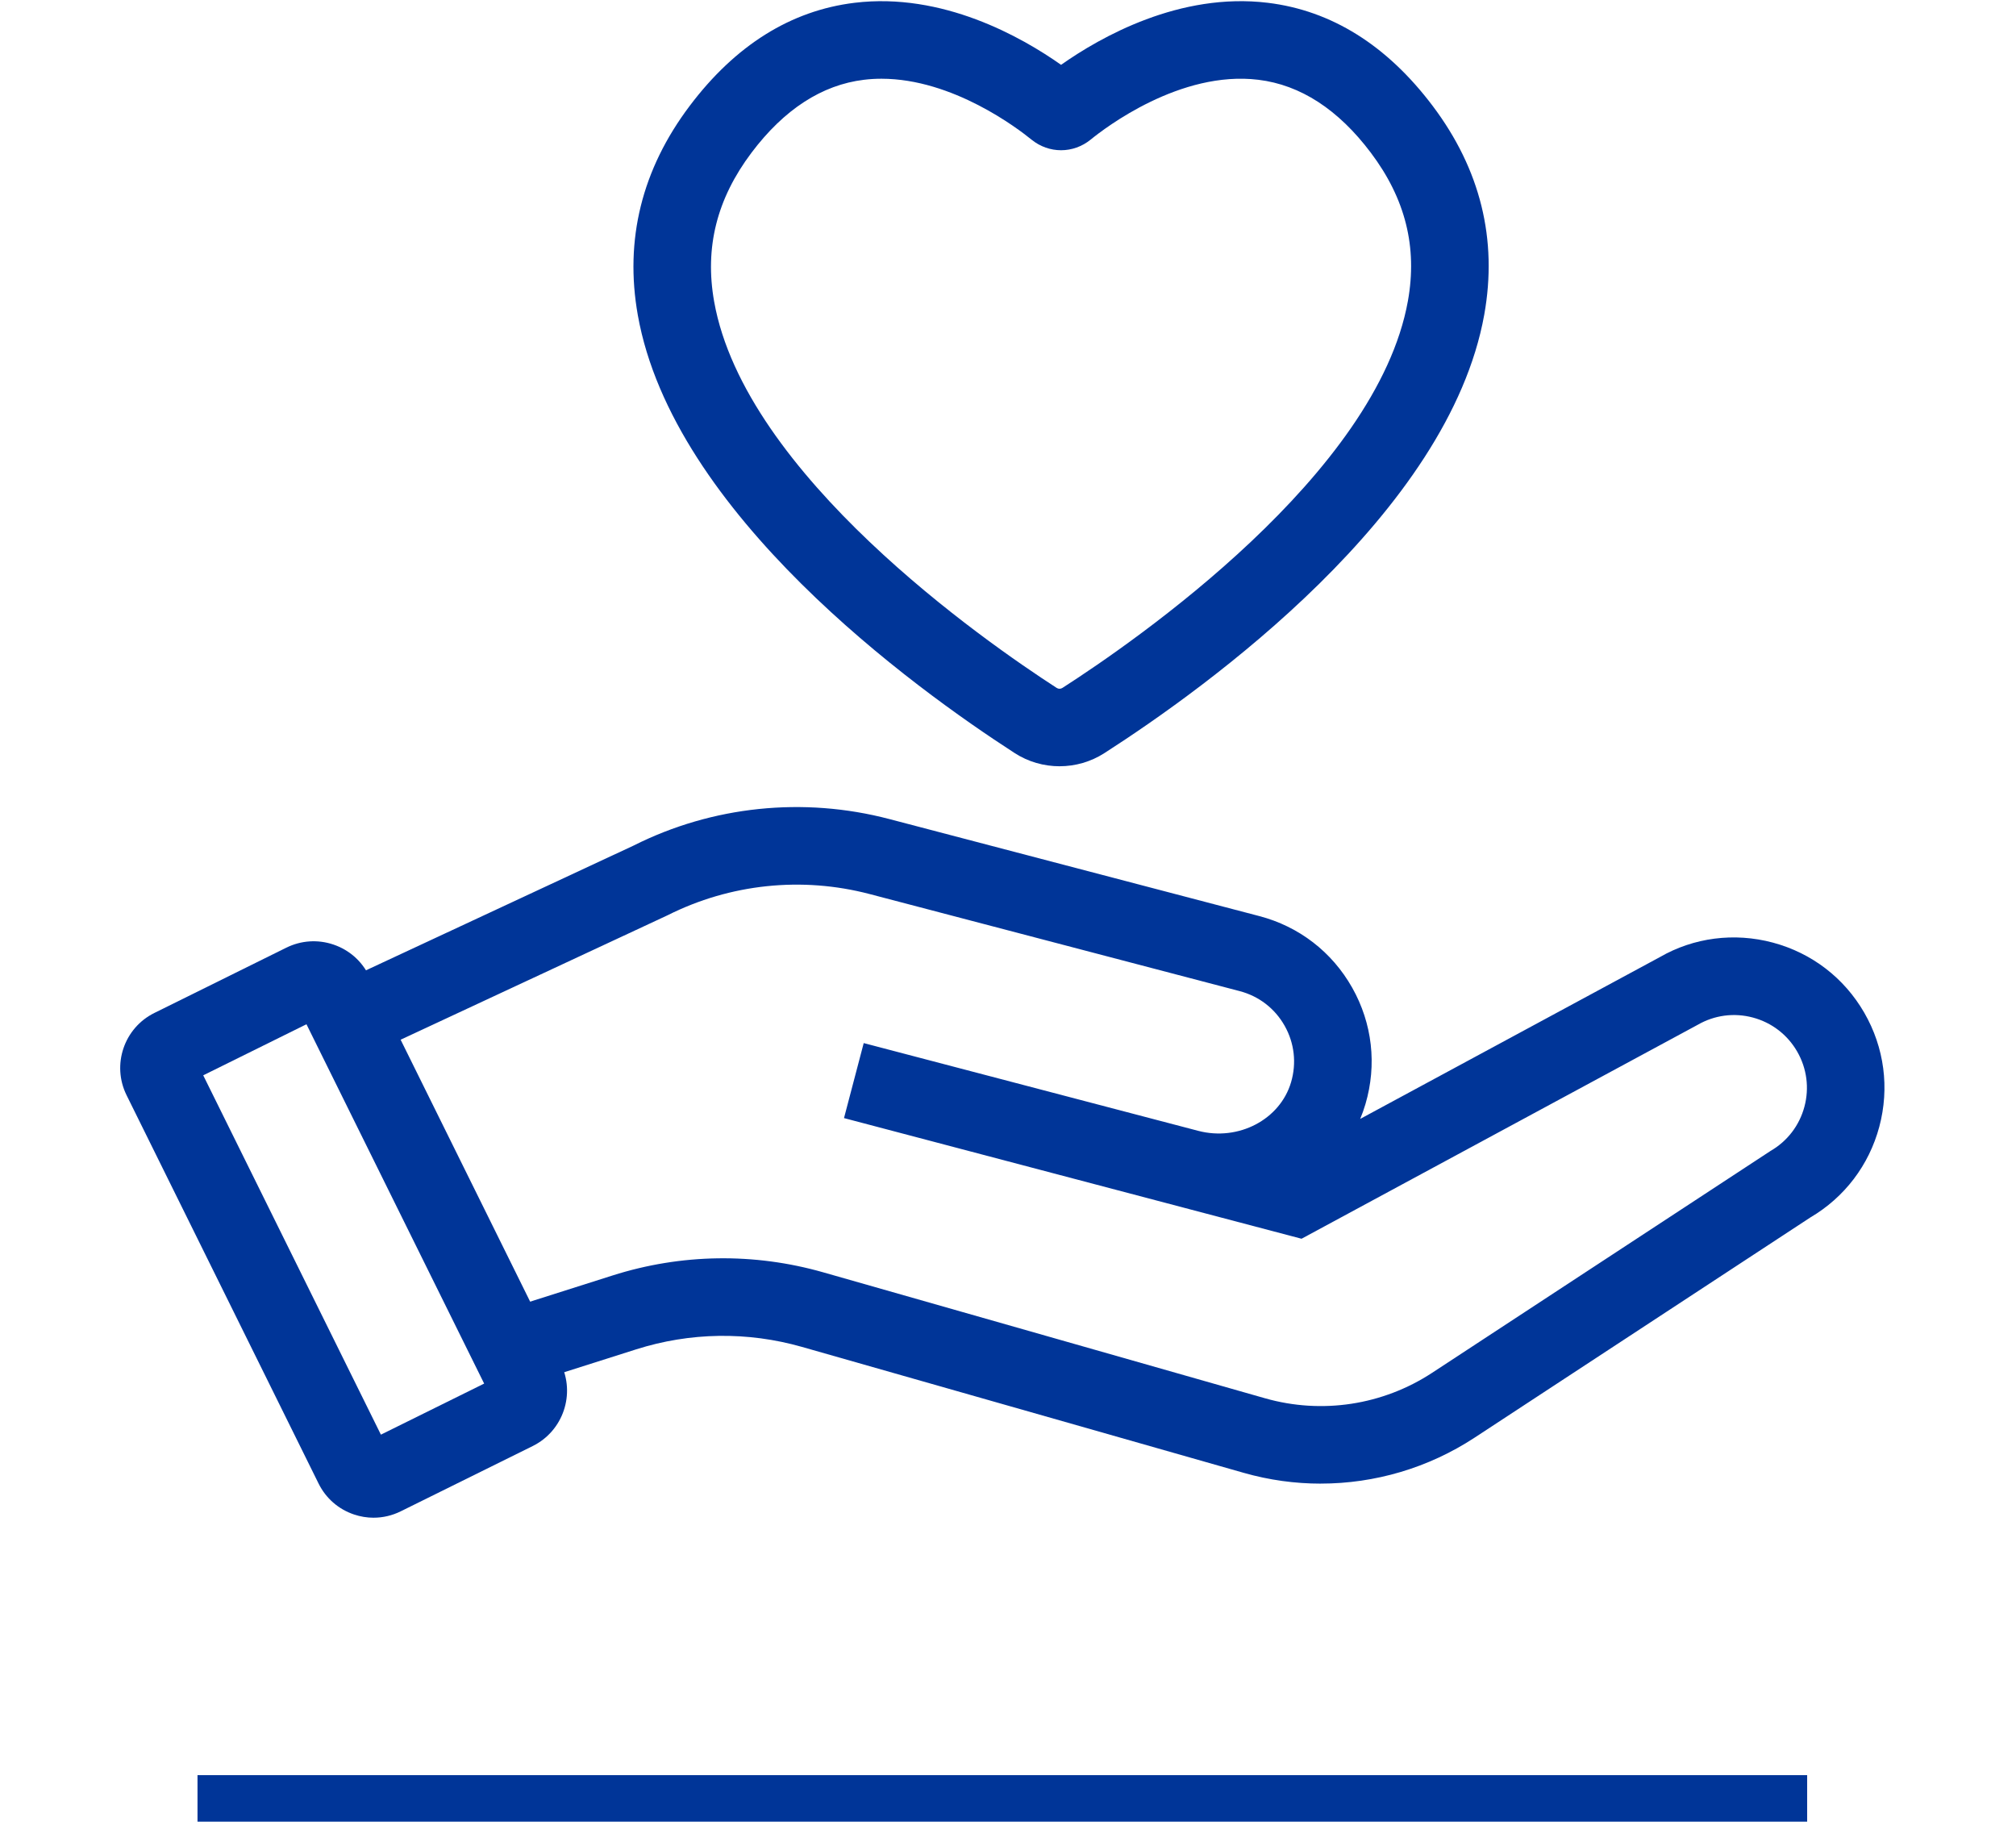
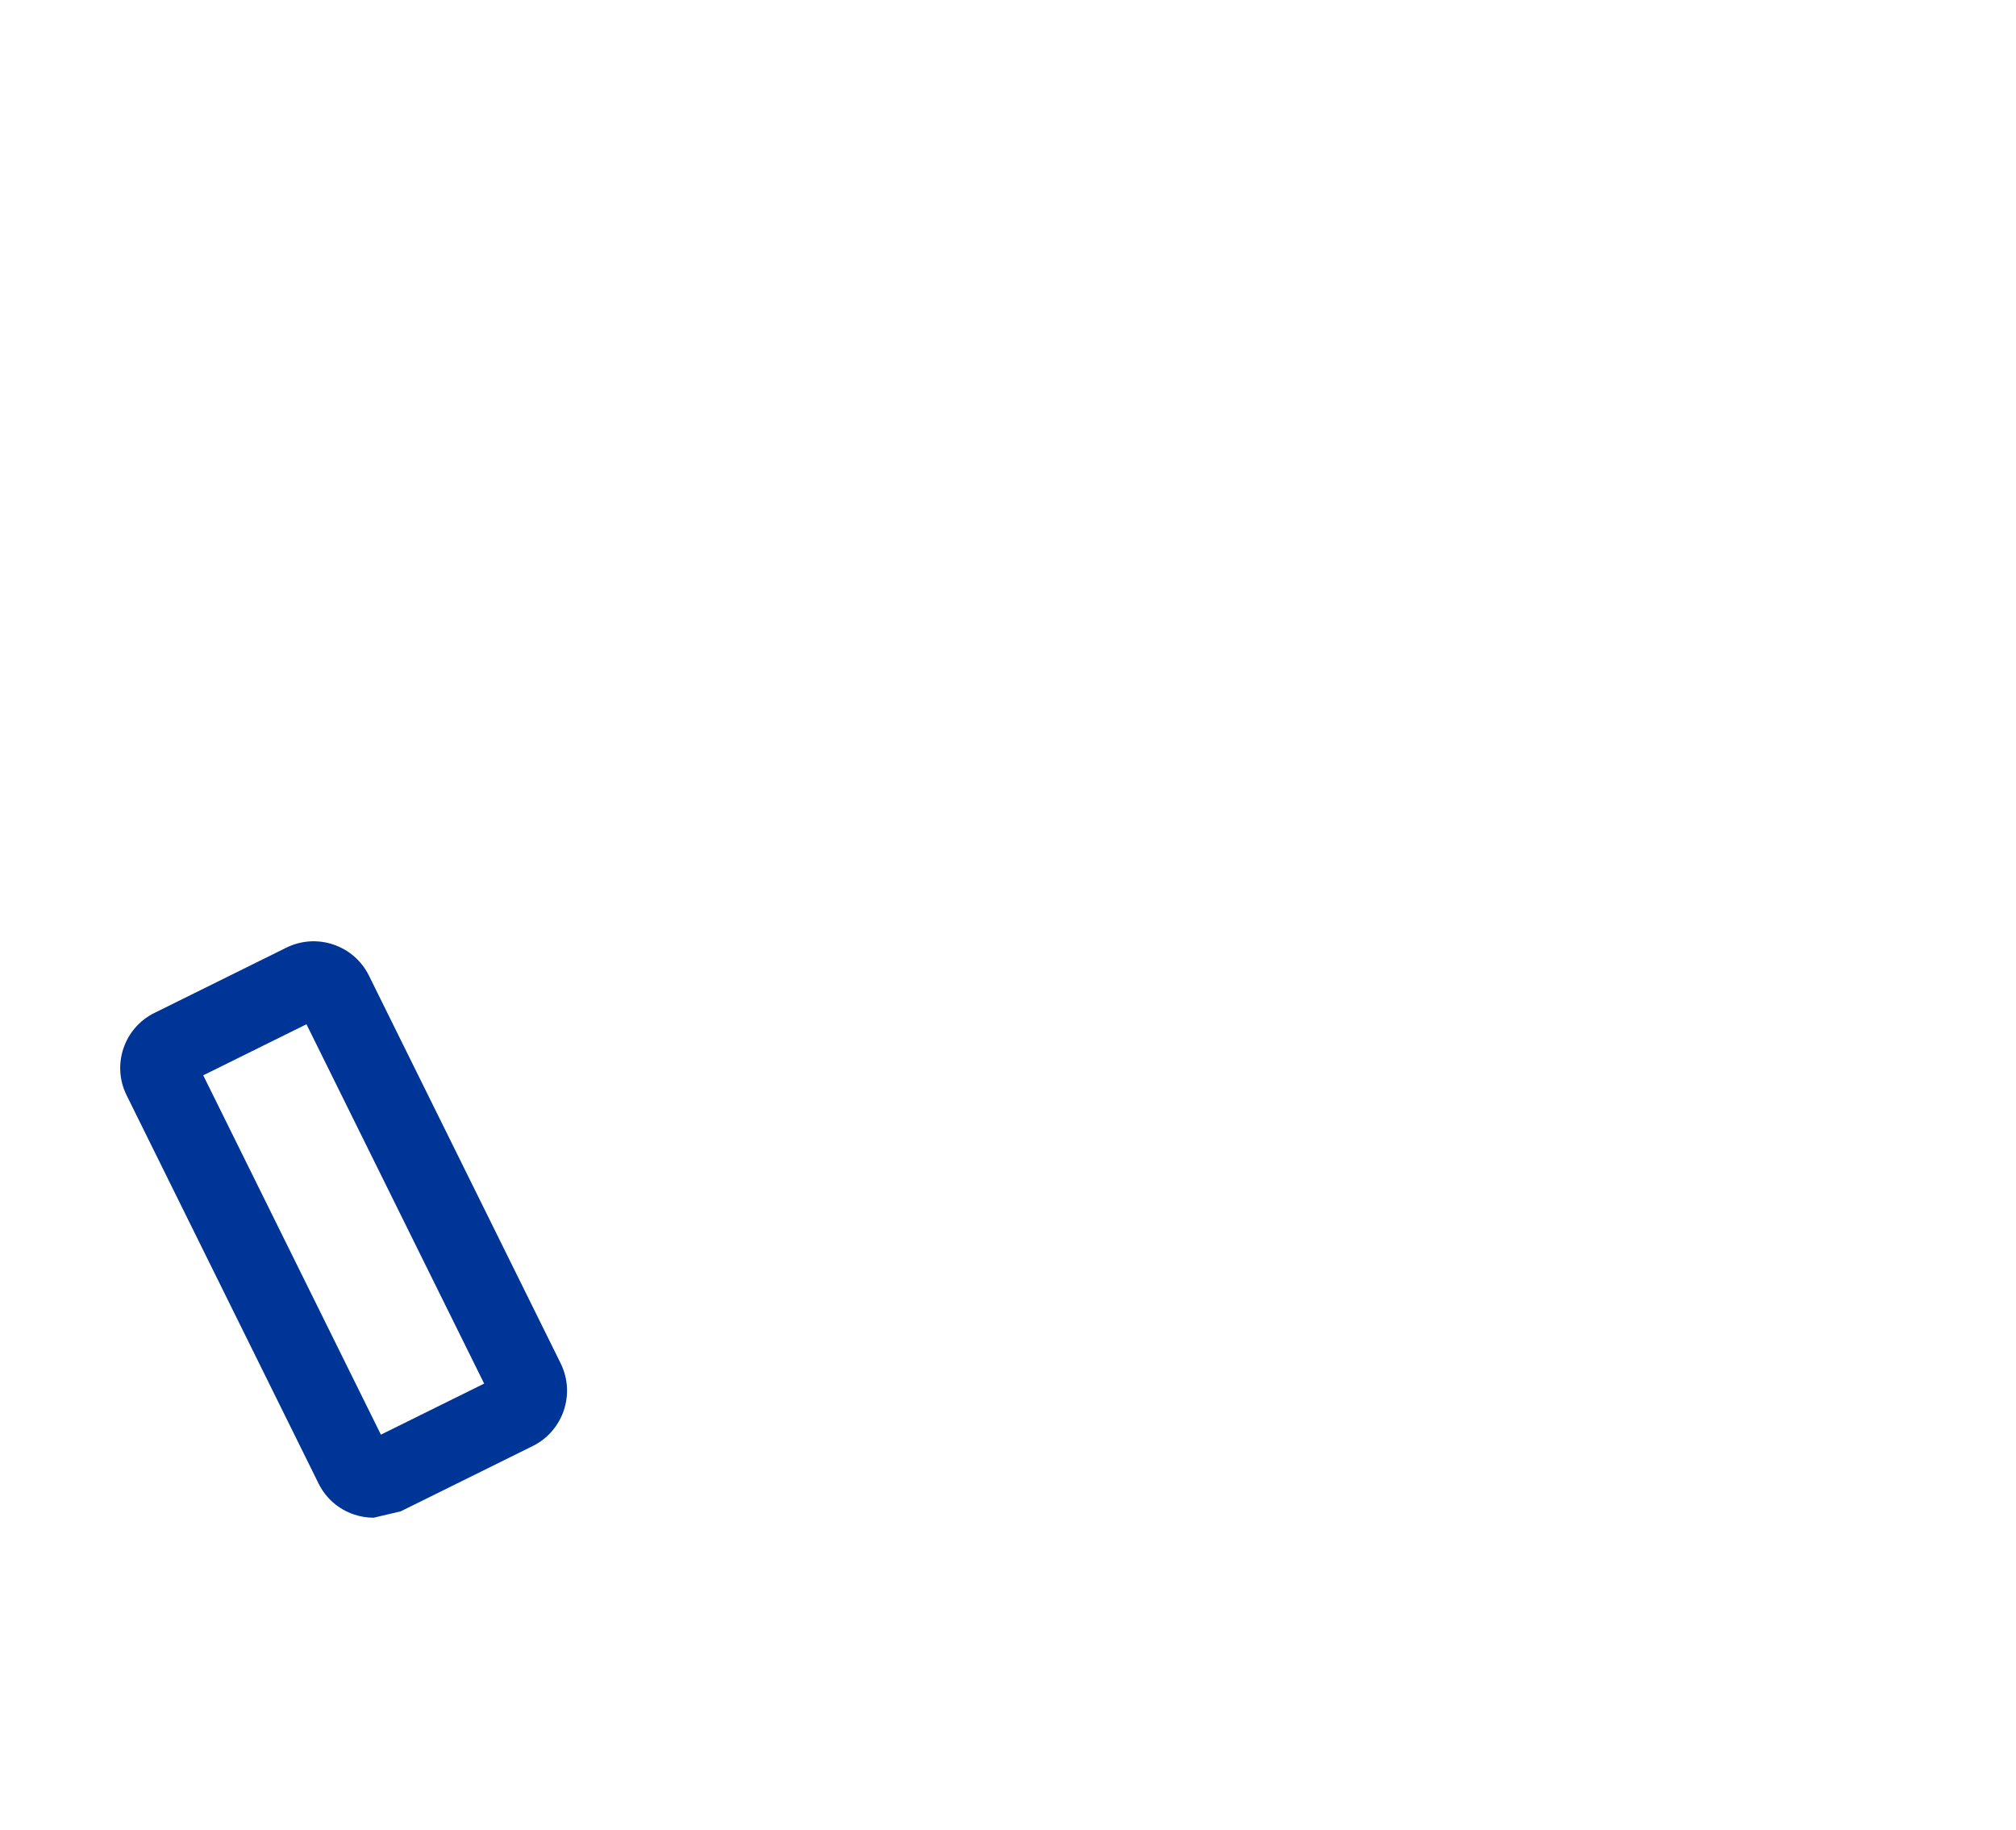
<svg xmlns="http://www.w3.org/2000/svg" viewBox="0 0 130 118">
  <defs>
    <style>.cls-1{fill:#6b6b6b;opacity:0;}.cls-2{fill:#003598;}</style>
  </defs>
  <g id="_レイヤー_1">
-     <rect class="cls-1" width="130" height="118" />
-   </g>
+     </g>
  <g id="_レイヤー_2">
-     <rect class="cls-2" x="12.736" y="114.451" width="103.797" height="3" />
-     <path class="cls-2" d="M85.171,95.656c-1.662,0-3.333-.229-4.965-.694l-28.491-8.121c-3.515-1.002-7.215-.947-10.7.16l-7.362,2.338-1.514-4.766,7.362-2.338c4.424-1.405,9.122-1.475,13.584-.203l28.49,8.121c3.663,1.044,7.593.445,10.779-1.645l21.814-14.3c1.086-.627,1.863-1.64,2.188-2.851s.158-2.477-.469-3.563-1.64-1.863-2.852-2.188c-1.212-.325-2.477-.158-3.563.469l-25.543,13.792-29.504-7.779,1.271-4.835.014.003,21.557,5.654c2.595.68,5.277-.727,5.986-3.133.363-1.232.216-2.525-.414-3.641-.63-1.116-1.659-1.909-2.898-2.234l-23.86-6.258c-4.368-1.146-8.997-.661-13.032,1.367l-19.535,9.105-2.112-4.532,19.469-9.073c5.057-2.542,10.932-3.159,16.479-1.703l23.86,6.257c2.558.671,4.683,2.309,5.984,4.613,1.3,2.303,1.604,4.971.855,7.511-.096.327-.209.644-.338.952l19.322-10.432c2.181-1.259,4.795-1.604,7.294-.934,2.502.67,4.593,2.274,5.888,4.518,1.295,2.243,1.639,4.856.969,7.357-.664,2.477-2.243,4.551-4.452,5.849l-21.638,14.189c-2.982,1.956-6.436,2.966-9.926,2.966Z" />
-     <path class="cls-2" d="M24.093,97.854c-.427,0-.855-.07-1.272-.211-1.001-.339-1.811-1.047-2.279-1.995l-12.381-25.037c-.967-1.957-.163-4.334,1.793-5.301l8.507-4.208c.954-.471,2.033-.543,3.039-.203,1.007.341,1.821,1.053,2.292,2.006l12.362,24.997c.972,1.968.163,4.359-1.803,5.331l-8.507,4.207c-.554.274-1.151.413-1.751.413ZM13.105,69.331l11.457,23.167,6.658-3.292-11.458-23.168-6.658,3.293Z" />
-     <path class="cls-2" d="M68.325,49.404c-1.01,0-2.02-.284-2.9-.854-6.548-4.231-22.025-15.453-24.296-28.232-.863-4.856.259-9.392,3.337-13.48,2.949-3.918,6.529-6.158,10.639-6.658,5.671-.689,10.77,2.203,13.317,4,2.549-1.797,7.652-4.69,13.331-4,4.111.501,7.69,2.741,10.639,6.658,3.07,4.079,4.187,8.603,3.319,13.446-2.294,12.797-17.896,24.036-24.498,28.274-.877.563-1.882.845-2.887.845ZM56.841,5.076c-.375,0-.753.021-1.133.068-2.709.329-5.147,1.911-7.248,4.701-2.24,2.976-3.028,6.116-2.409,9.599,1.982,11.149,17.407,21.883,22.087,24.908h0c.116.074.258.074.372,0,4.721-3.031,20.276-13.786,22.278-24.95.622-3.467-.161-6.593-2.392-9.557-2.1-2.789-4.538-4.371-7.248-4.701-5.037-.617-9.894,3.104-10.817,3.856-1.124.915-2.694.915-3.819,0-.854-.695-5.067-3.924-9.671-3.924Z" />
+     <path class="cls-2" d="M24.093,97.854c-.427,0-.855-.07-1.272-.211-1.001-.339-1.811-1.047-2.279-1.995l-12.381-25.037c-.967-1.957-.163-4.334,1.793-5.301l8.507-4.208c.954-.471,2.033-.543,3.039-.203,1.007.341,1.821,1.053,2.292,2.006l12.362,24.997c.972,1.968.163,4.359-1.803,5.331l-8.507,4.207ZM13.105,69.331l11.457,23.167,6.658-3.292-11.458-23.168-6.658,3.293Z" />
  </g>
</svg>